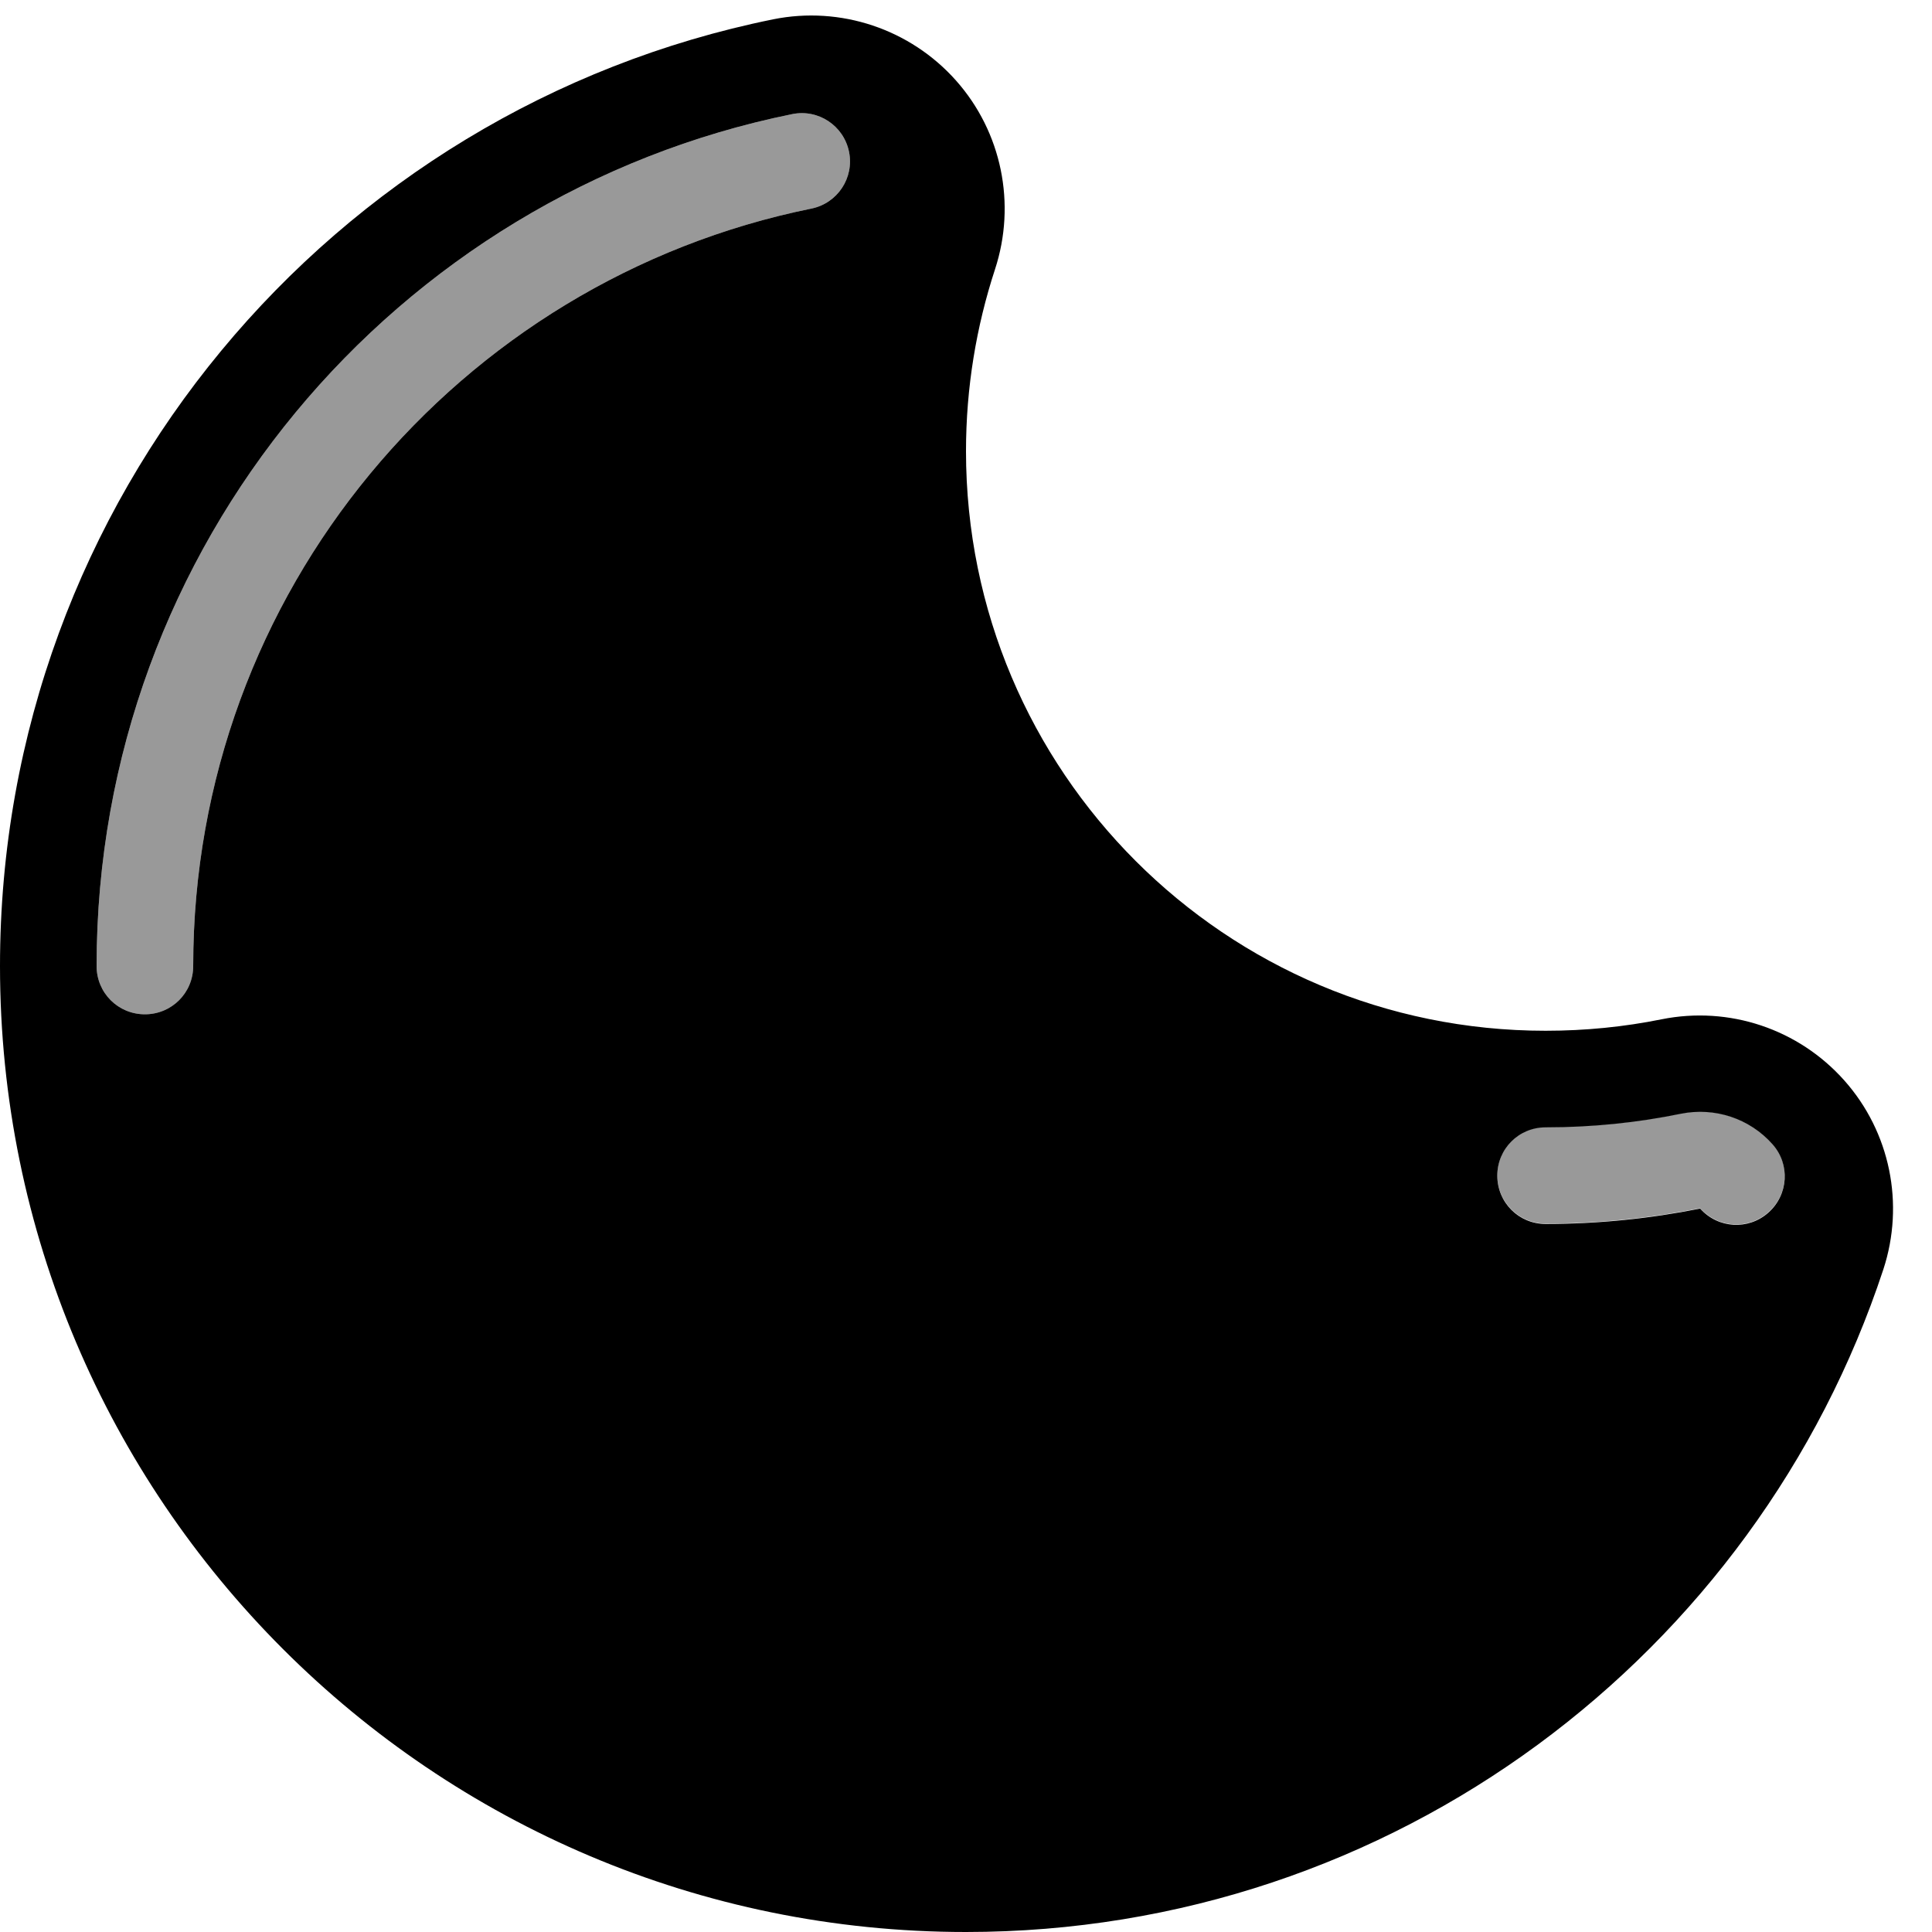
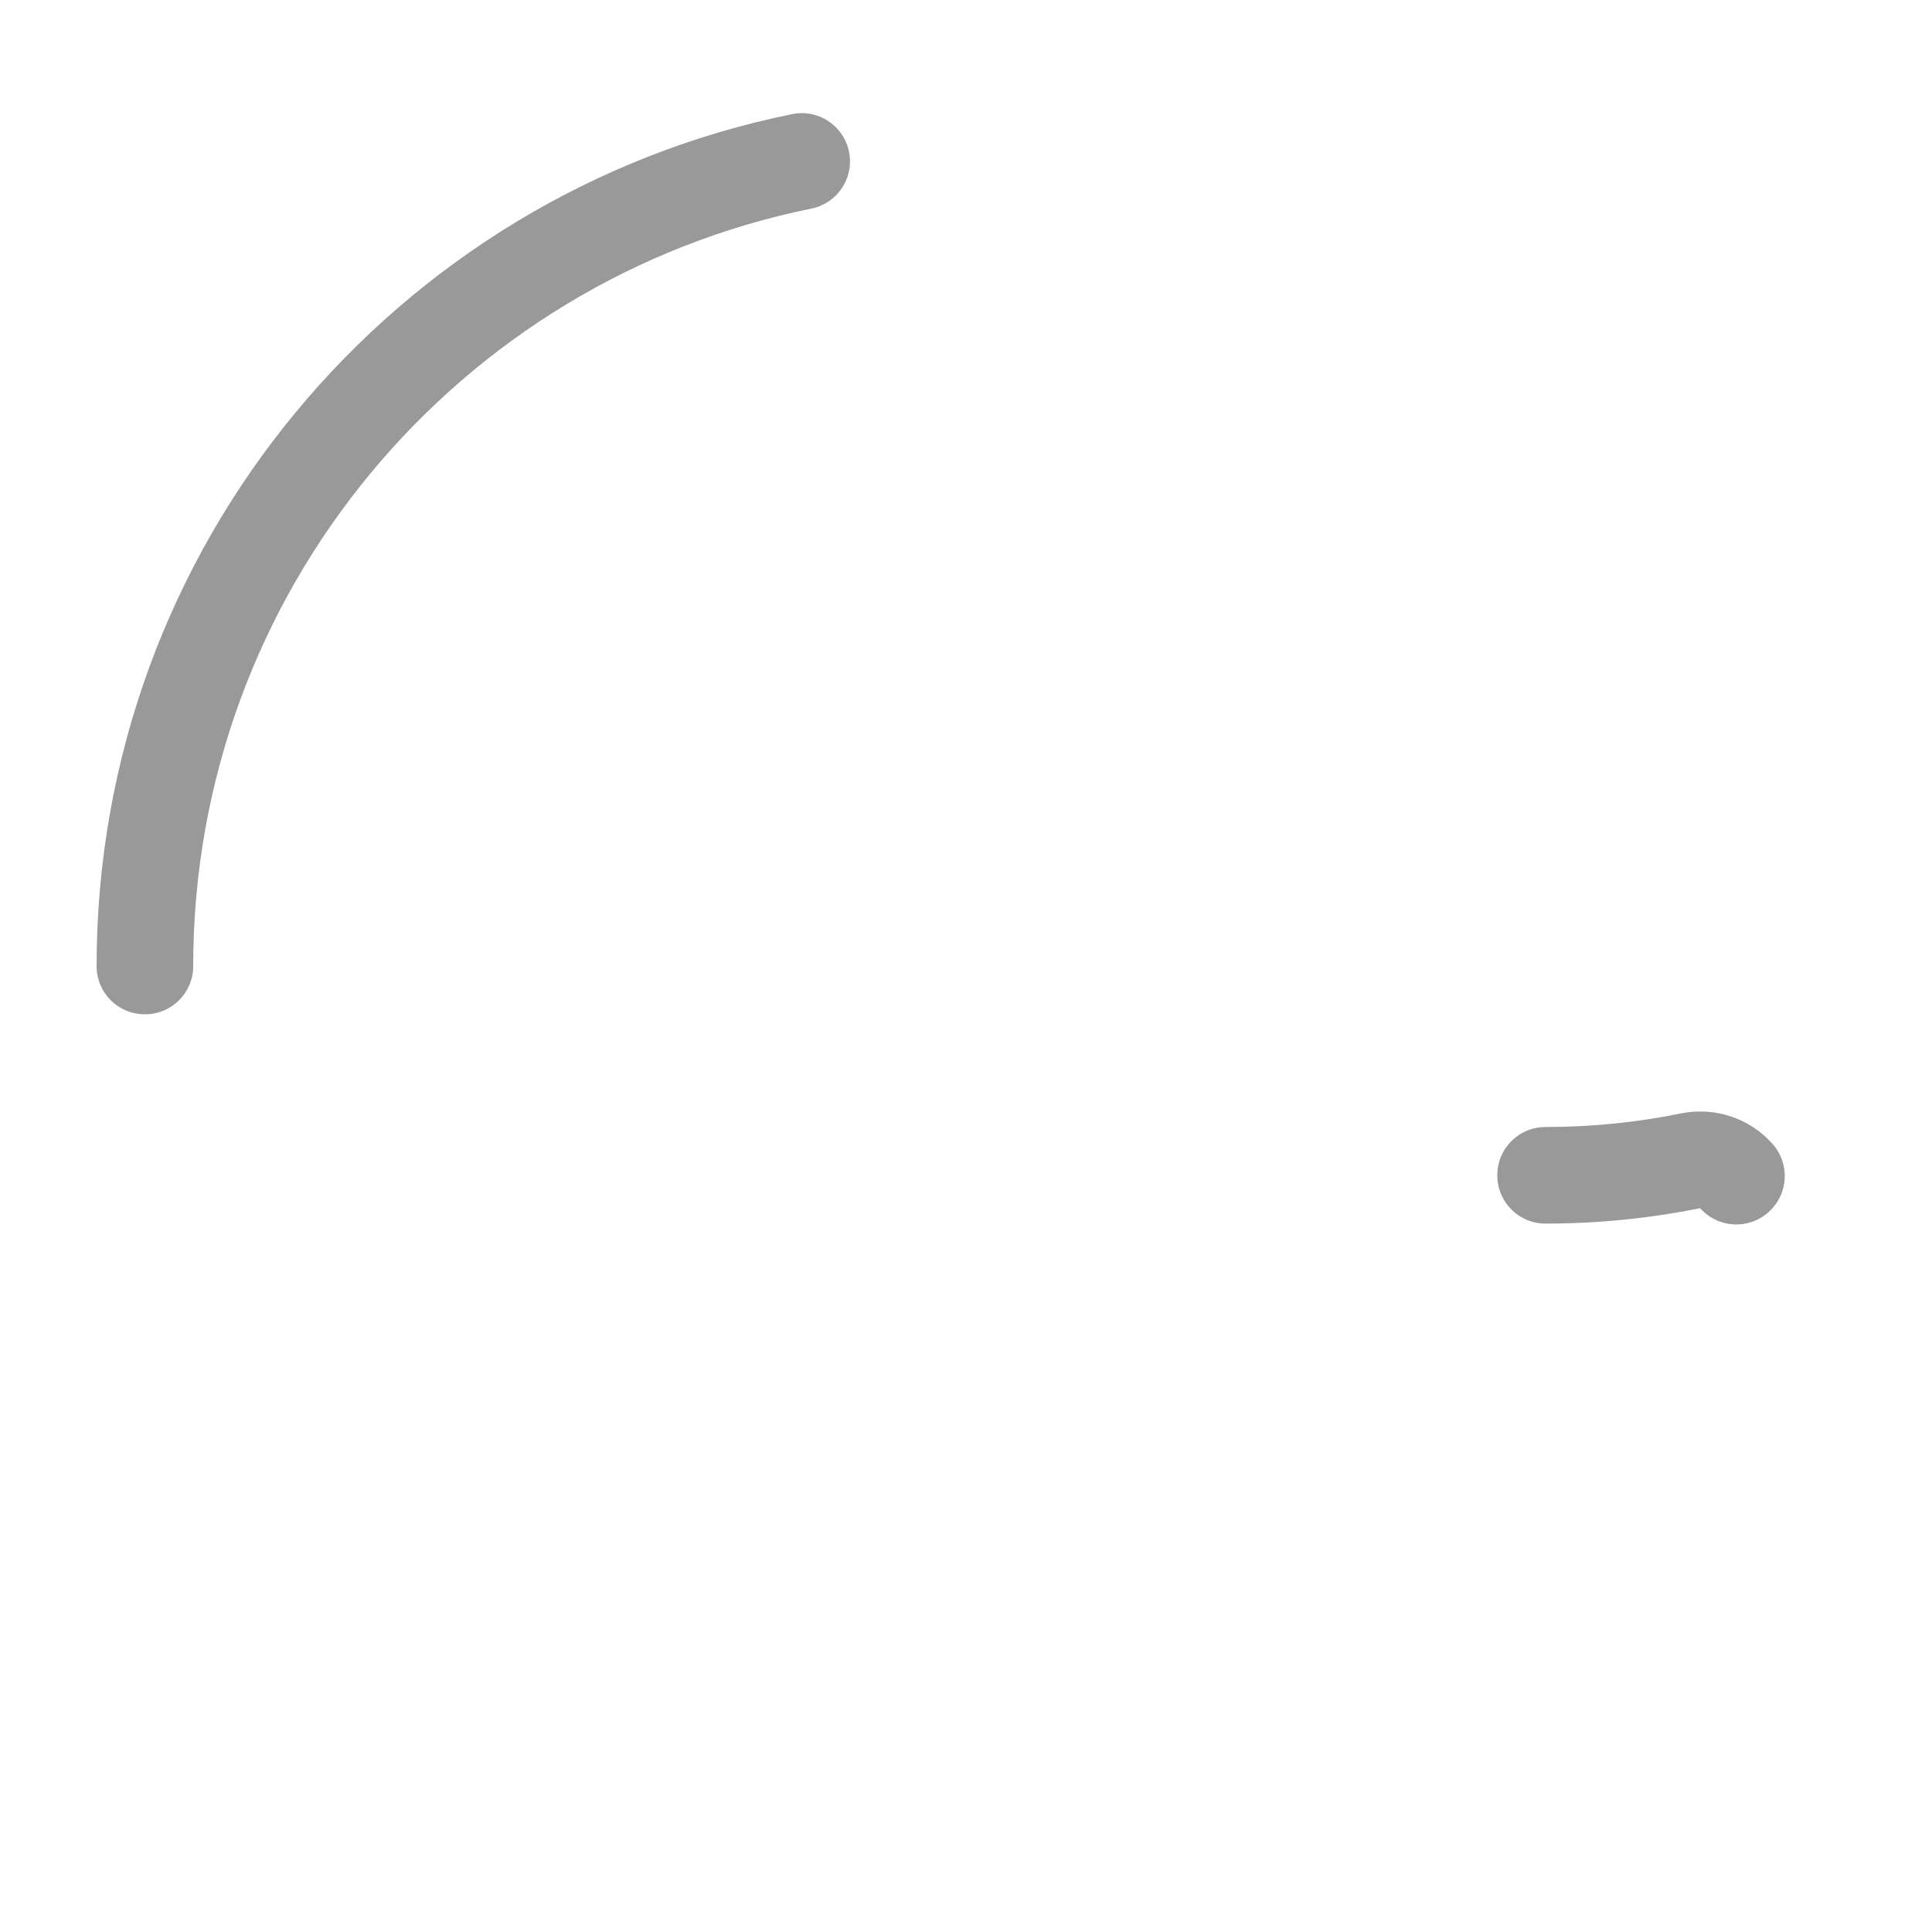
<svg xmlns="http://www.w3.org/2000/svg" viewBox="0 0 540 540">
  <path opacity=".4" fill="currentColor" d="M27 270c0 7.5 6 13.5 13.5 13.5S54 277.5 54 270c0-104.5 74.2-191.7 172.8-211.7 7.3-1.5 12-8.6 10.5-15.9s-8.6-12-15.9-10.5C110.5 54.4 27 152.4 27 270zm391.5 58.5c0 7.5 6 13.5 13.5 13.5 14.8 0 29.2-1.5 43.2-4.3 5 5.6 13.5 6.1 19.1 1.1s6.1-13.5 1.1-19.1c-6.4-7.2-16.1-10.4-25.6-8.5-12.2 2.5-24.8 3.8-37.8 3.8-7.5 0-13.5 6-13.5 13.5z" />
-   <path fill="currentColor" d="M267.2 22.5c12.8 14.4 16.9 34.5 10.9 52.8-5.2 15.9-8.1 33-8.1 50.8 0 89.5 72.5 162 162 162 11.2 0 22-1.1 32.4-3.2 18.9-3.8 38.3 2.7 51.1 17.1s16.9 34.5 10.9 52.8C491 462.2 389.6 540 270 540 120.9 540 0 419.1 0 270 0 139.3 92.8 30.4 216.1 5.4 234.9 1.6 254.4 8.1 267.2 22.5zM226.8 58.3c7.3-1.5 12-8.6 10.5-15.9s-8.6-12-15.9-10.5C110.5 54.4 27 152.4 27 270 27 277.5 33 283.5 40.5 283.5S54 277.5 54 270C54 165.5 128.2 78.3 226.8 58.3zM495.4 319.8c-6.4-7.2-16.1-10.4-25.6-8.5-12.2 2.5-24.8 3.8-37.8 3.8-7.5 0-13.5 6-13.5 13.5s6 13.5 13.5 13.5c14.8 0 29.2-1.5 43.2-4.3 5 5.6 13.5 6.1 19.1 1.1s6.1-13.5 1.1-19.1z" />
</svg>